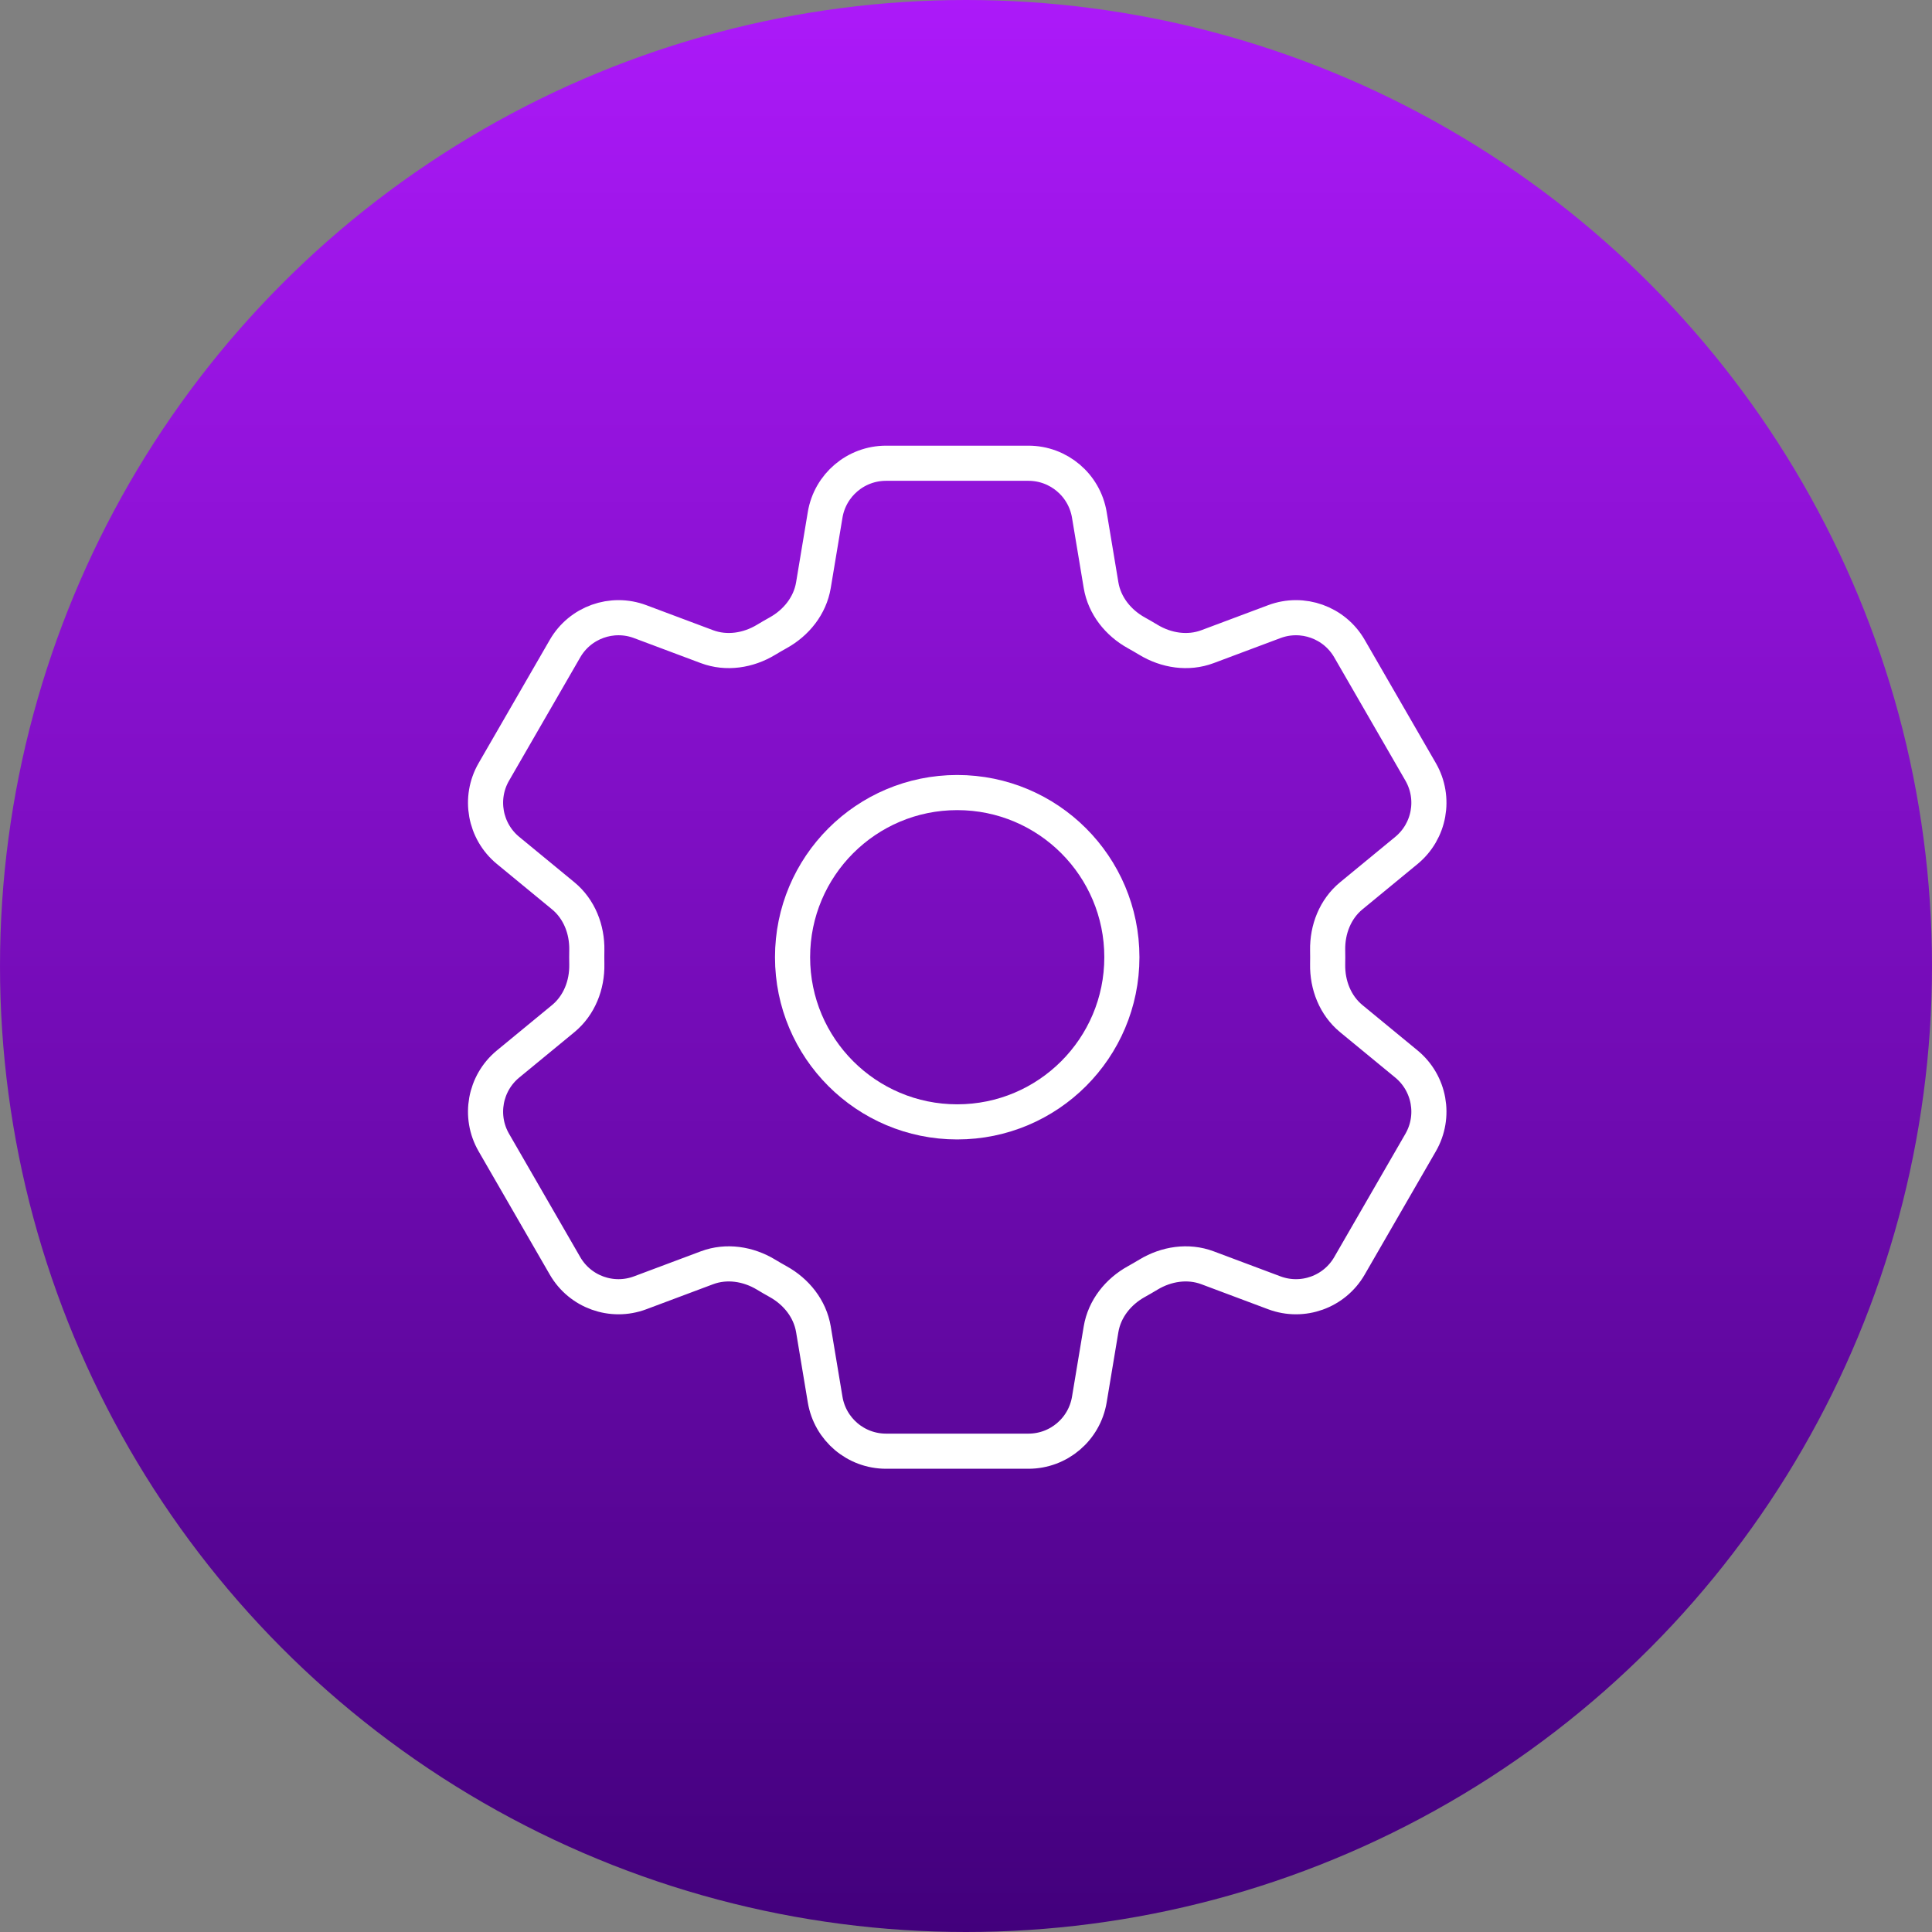
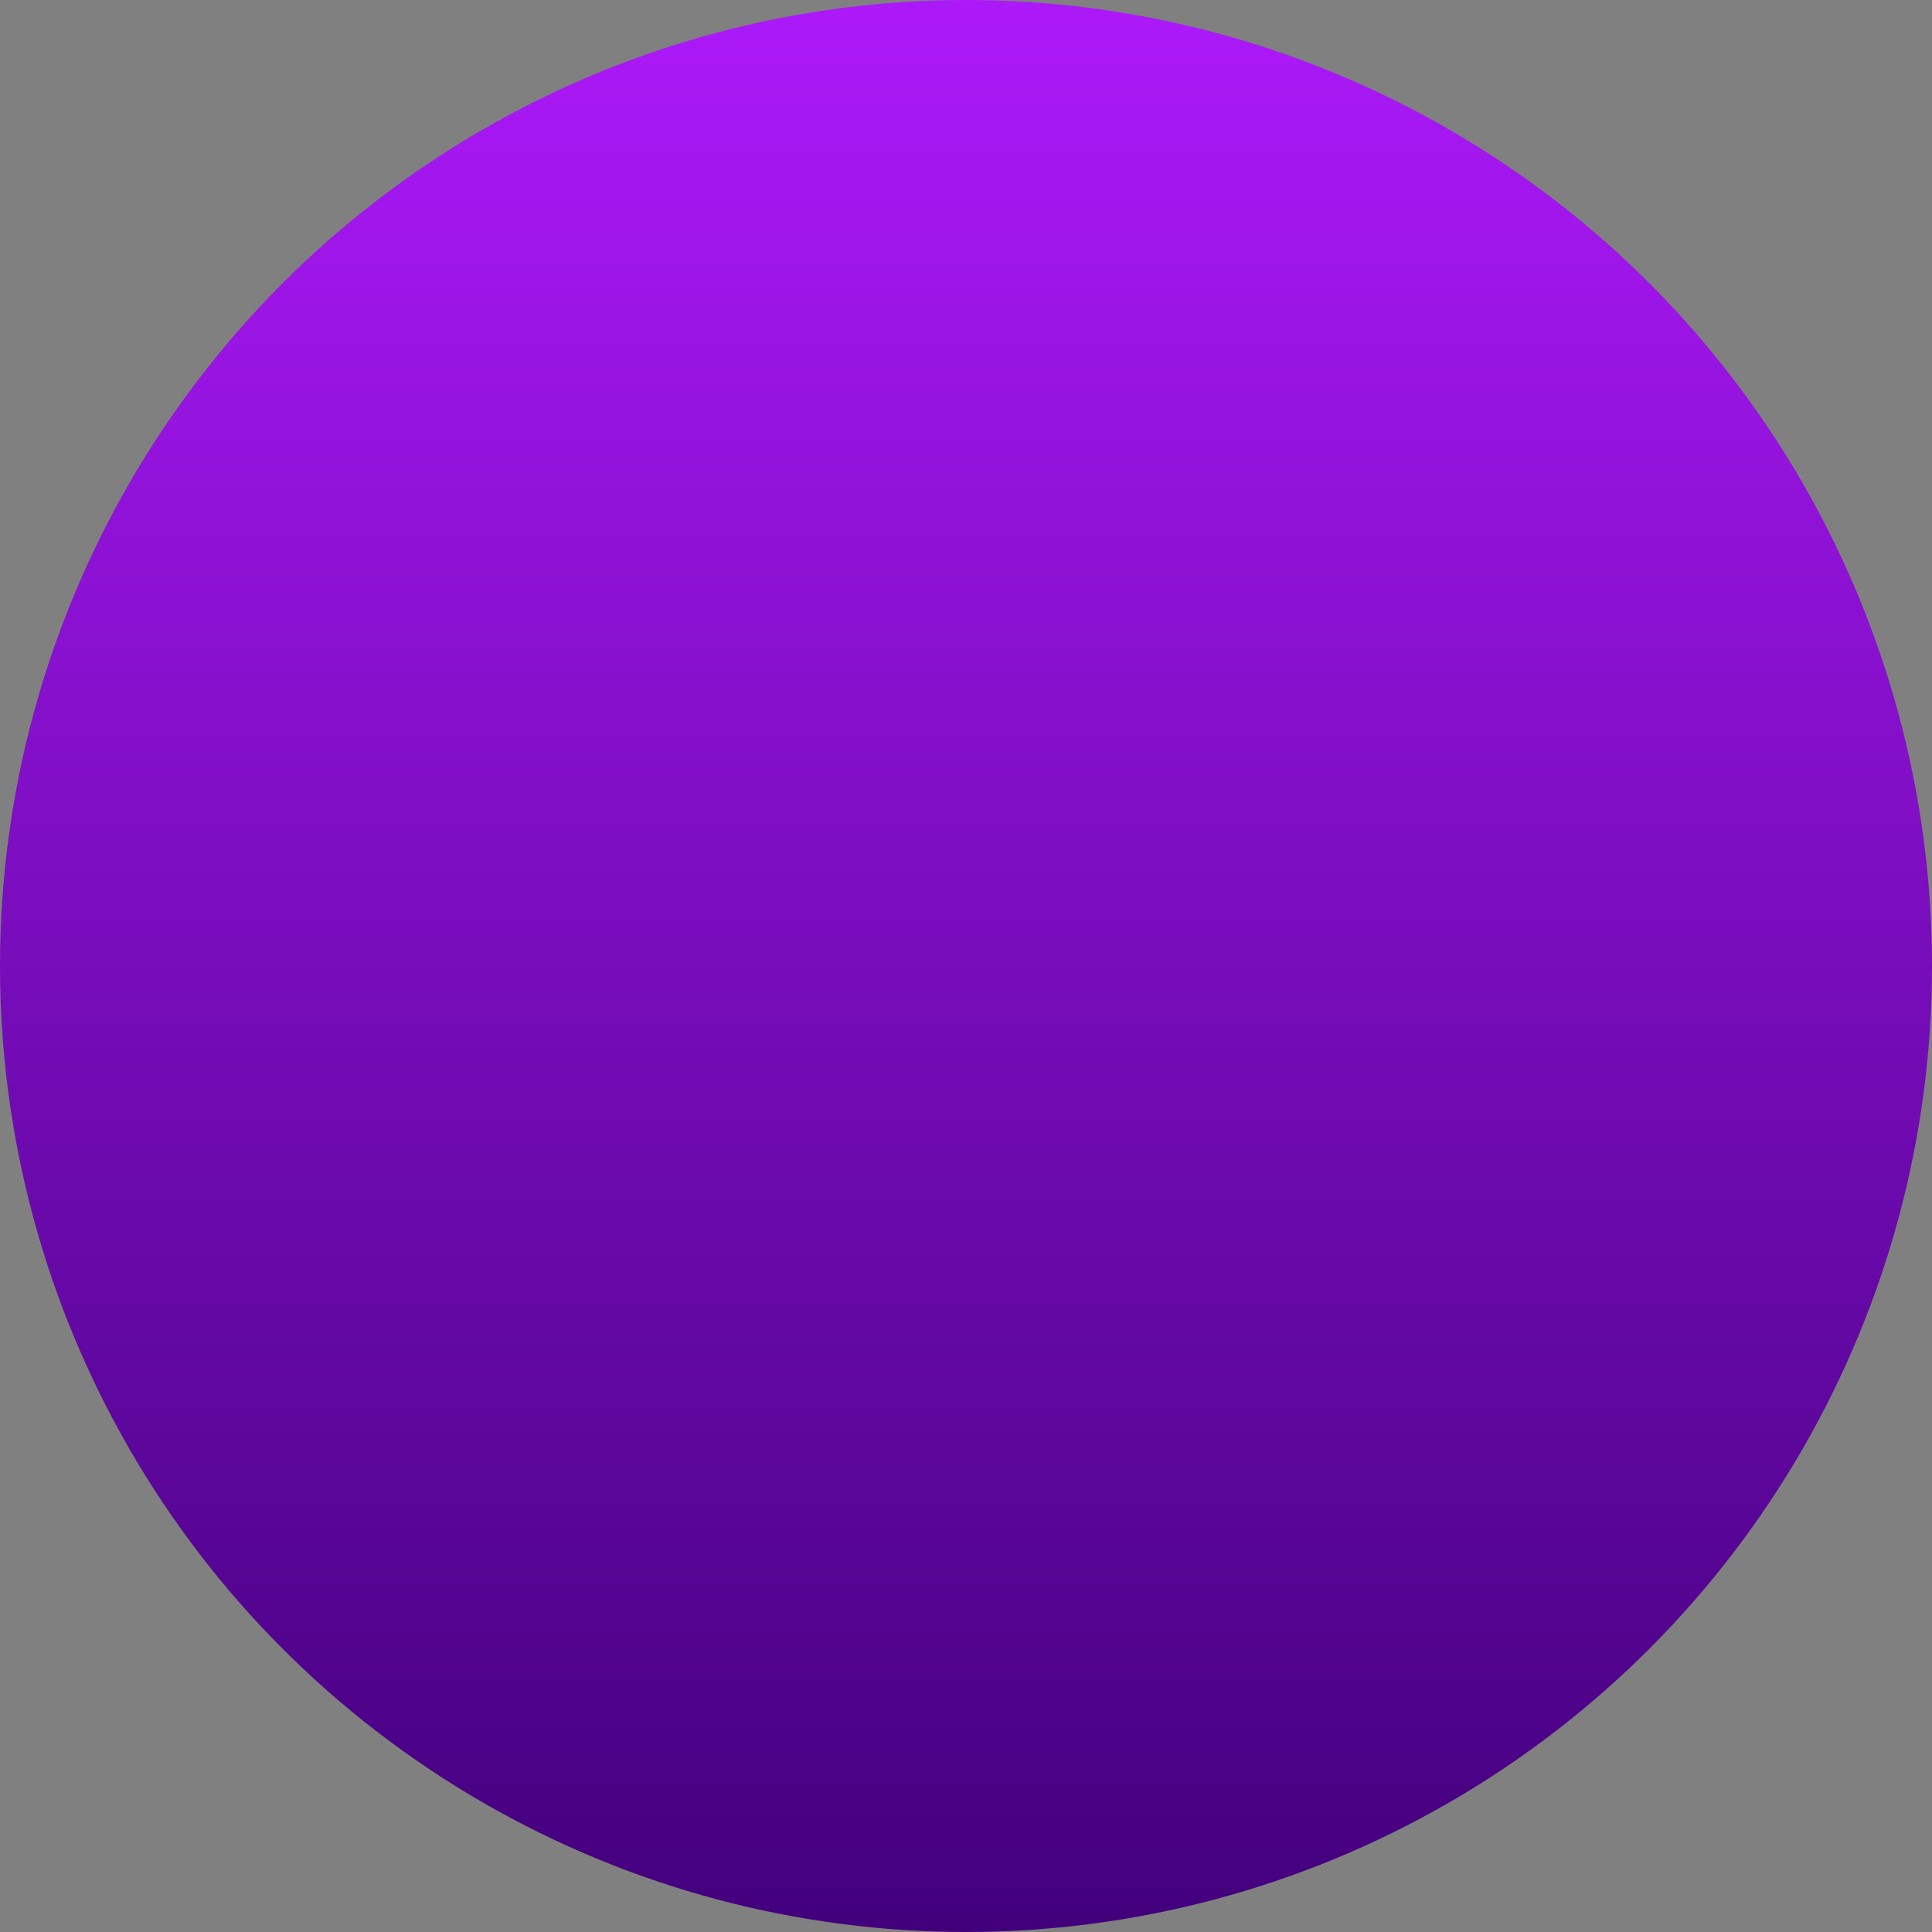
<svg xmlns="http://www.w3.org/2000/svg" width="110" height="110" viewBox="0 0 110 110" fill="none">
  <rect x="0" y="0" width="110" height="110" fill="#808080" stroke="none" />
  <circle cx="55" cy="55" r="55" fill="url(#paint0_linear_454_28725)" />
-   <path d="M46.98 29.313C47.263 27.617 48.729 26.375 50.448 26.375H58.554C60.273 26.375 61.739 27.617 62.022 29.313L62.689 33.316C62.884 34.485 63.665 35.459 64.702 36.032C64.933 36.161 65.163 36.293 65.389 36.43C66.405 37.043 67.64 37.234 68.751 36.818L72.554 35.393C74.163 34.79 75.973 35.439 76.832 36.927L80.885 43.947C81.744 45.436 81.402 47.327 80.075 48.42L76.936 51.003C76.022 51.756 75.569 52.918 75.591 54.102C75.593 54.234 75.595 54.367 75.595 54.5C75.595 54.633 75.593 54.766 75.591 54.898C75.569 56.082 76.022 57.244 76.936 57.997L80.075 60.58C81.402 61.673 81.744 63.564 80.885 65.052L76.832 72.073C75.973 73.561 74.163 74.21 72.554 73.607L68.751 72.182C67.64 71.766 66.405 71.957 65.389 72.57C65.163 72.707 64.933 72.839 64.702 72.968C63.665 73.541 62.884 74.515 62.689 75.684L62.022 79.687C61.739 81.382 60.273 82.625 58.554 82.625H50.448C48.729 82.625 47.263 81.382 46.98 79.687L46.313 75.684C46.118 74.515 45.337 73.541 44.3 72.968C44.068 72.839 43.839 72.707 43.613 72.57C42.597 71.957 41.362 71.766 40.251 72.182L36.448 73.607C34.838 74.21 33.029 73.561 32.17 72.073L28.117 65.052C27.257 63.564 27.6 61.673 28.927 60.58L32.066 57.997C32.98 57.244 33.433 56.082 33.411 54.898C33.408 54.766 33.407 54.633 33.407 54.5C33.407 54.367 33.408 54.234 33.411 54.102C33.433 52.918 32.98 51.756 32.066 51.003L28.927 48.42C27.6 47.327 27.257 45.436 28.117 43.948L32.17 36.928C33.029 35.439 34.838 34.79 36.448 35.393L40.25 36.818C41.362 37.234 42.597 37.043 43.613 36.43C43.839 36.293 44.068 36.161 44.3 36.032C45.337 35.459 46.118 34.485 46.313 33.316L46.98 29.313Z" stroke="white" stroke-width="2" stroke-linecap="round" stroke-linejoin="round" />
-   <path d="M63.875 54.5C63.875 59.677 59.678 63.875 54.5 63.875C49.322 63.875 45.125 59.677 45.125 54.5C45.125 49.322 49.322 45.125 54.5 45.125C59.678 45.125 63.875 49.322 63.875 54.5Z" stroke="white" stroke-width="2" stroke-linecap="round" stroke-linejoin="round" />
  <defs>
    <linearGradient id="paint0_linear_454_28725" x1="55" y1="0" x2="55" y2="110" gradientUnits="userSpaceOnUse">
      <stop stop-color="#AC19F9" />
      <stop offset="1" stop-color="#42007C" />
    </linearGradient>
  </defs>
</svg>